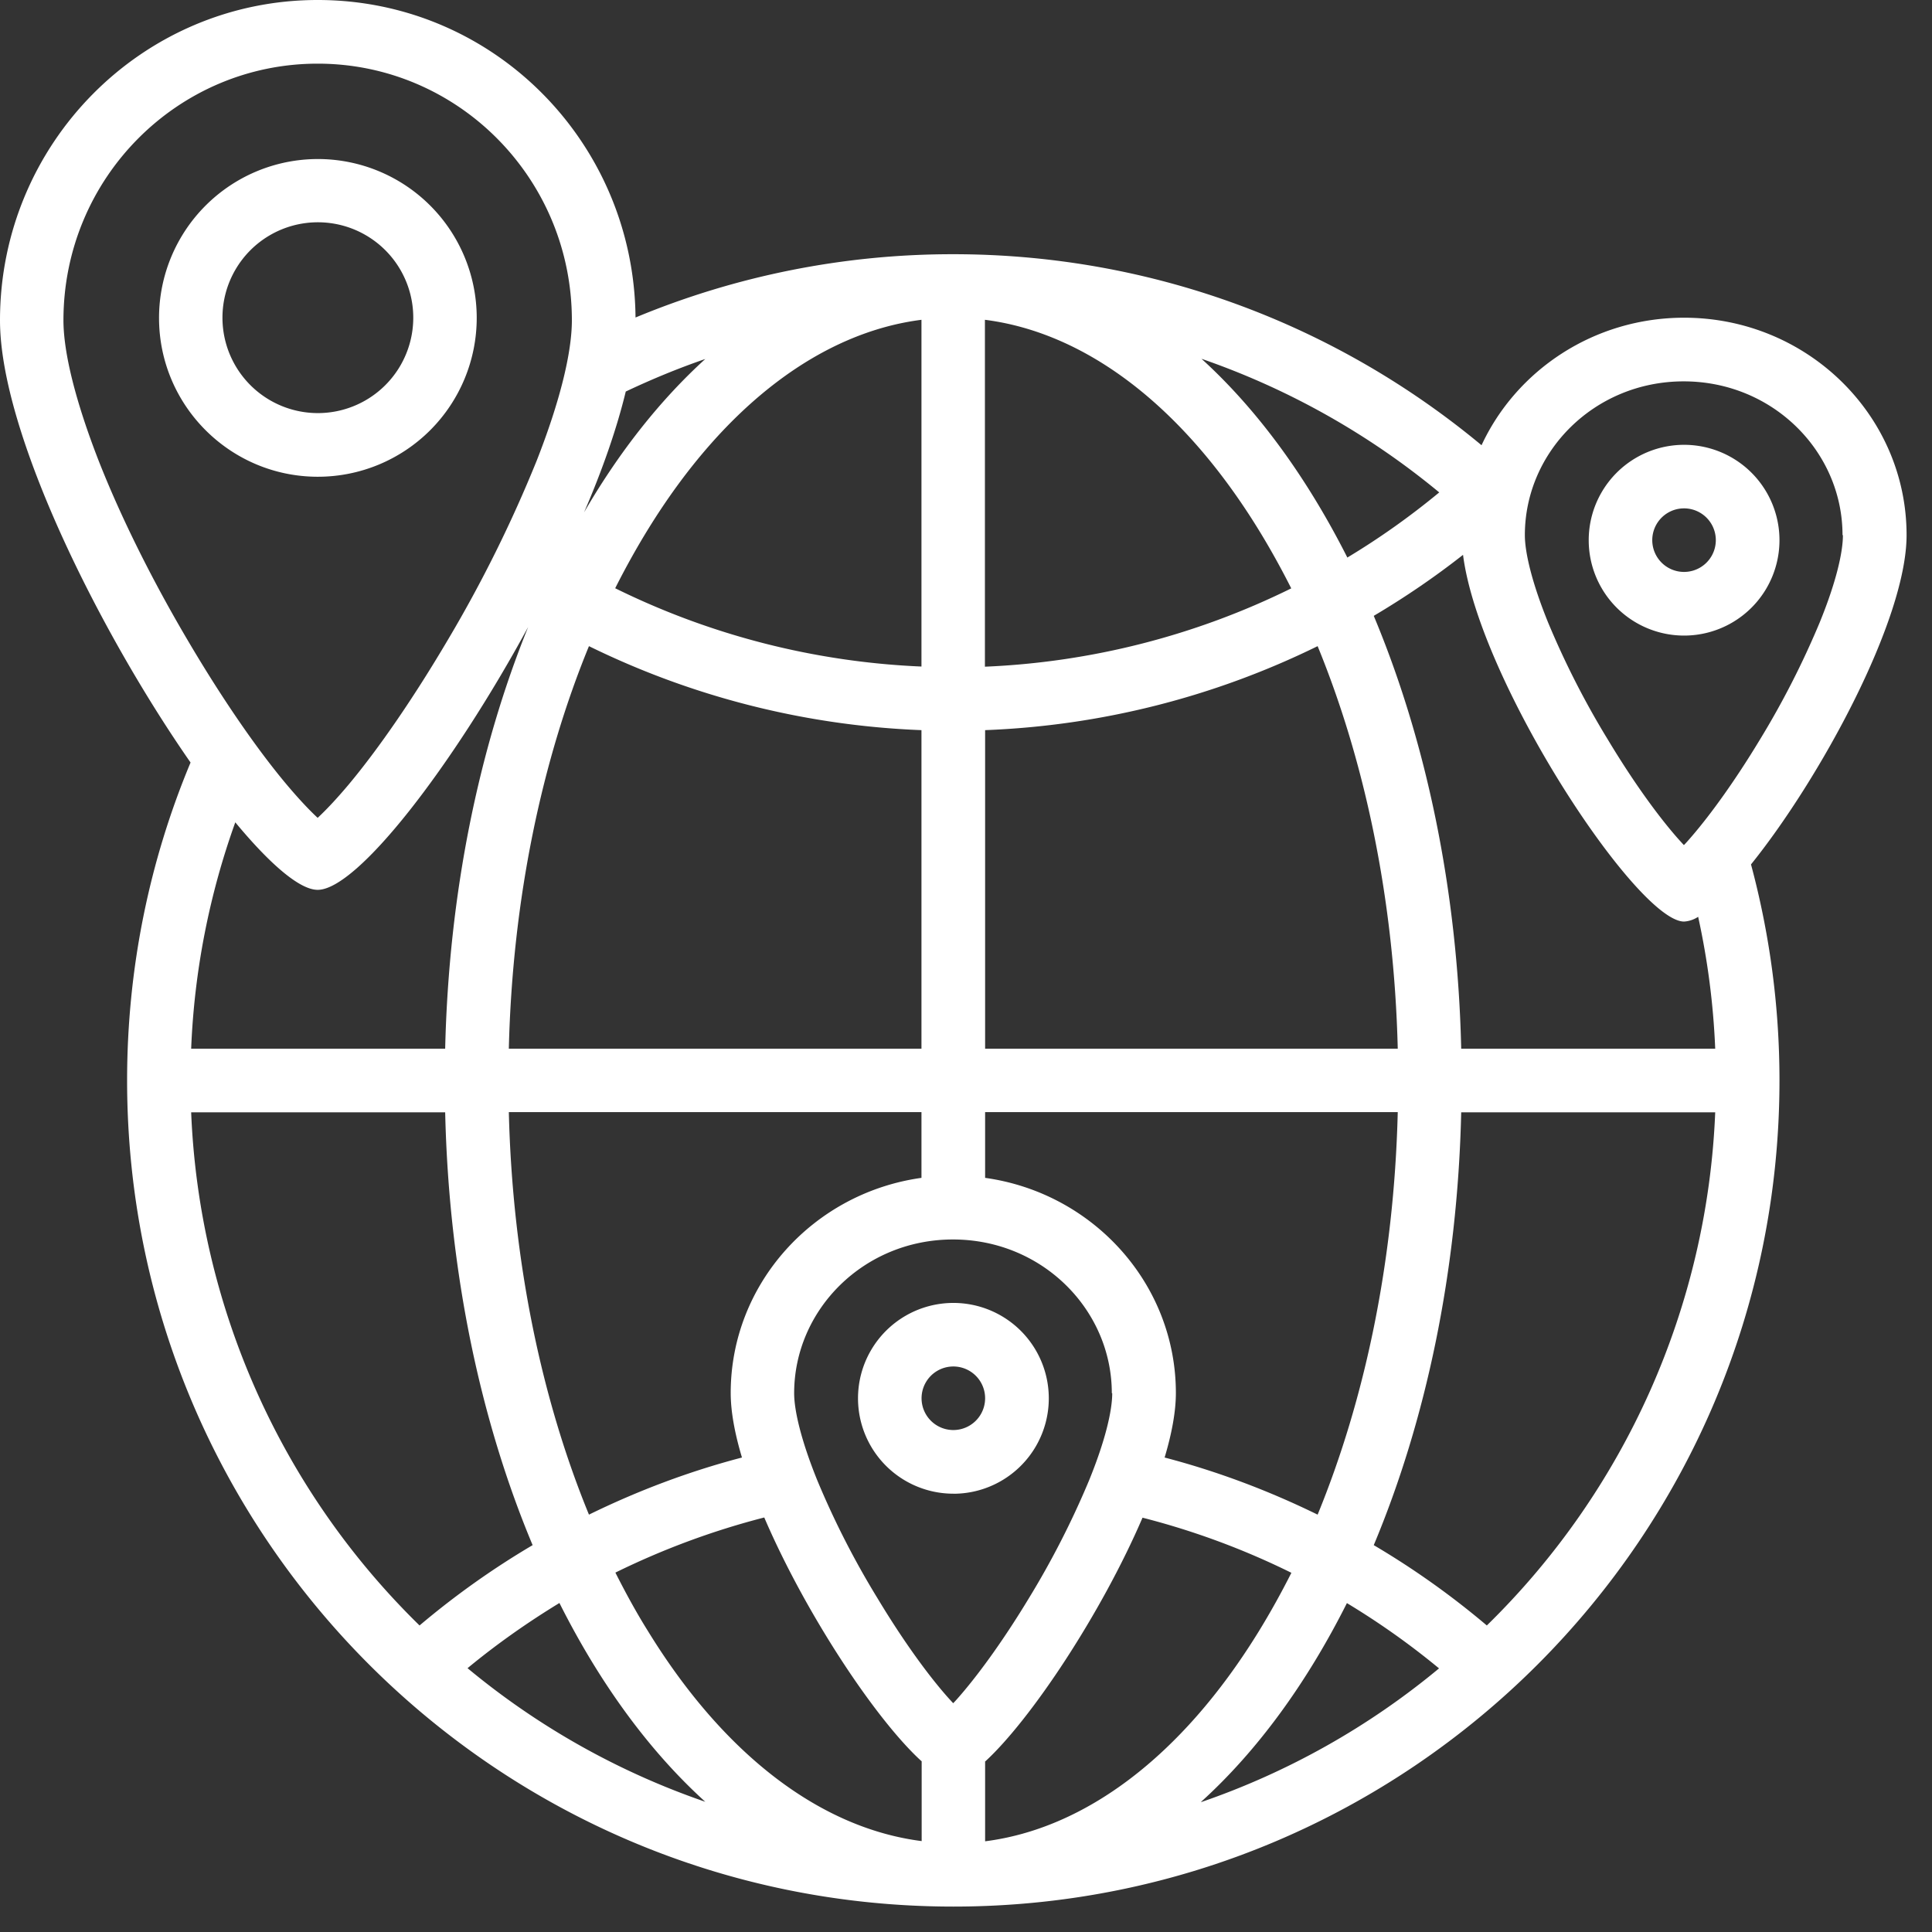
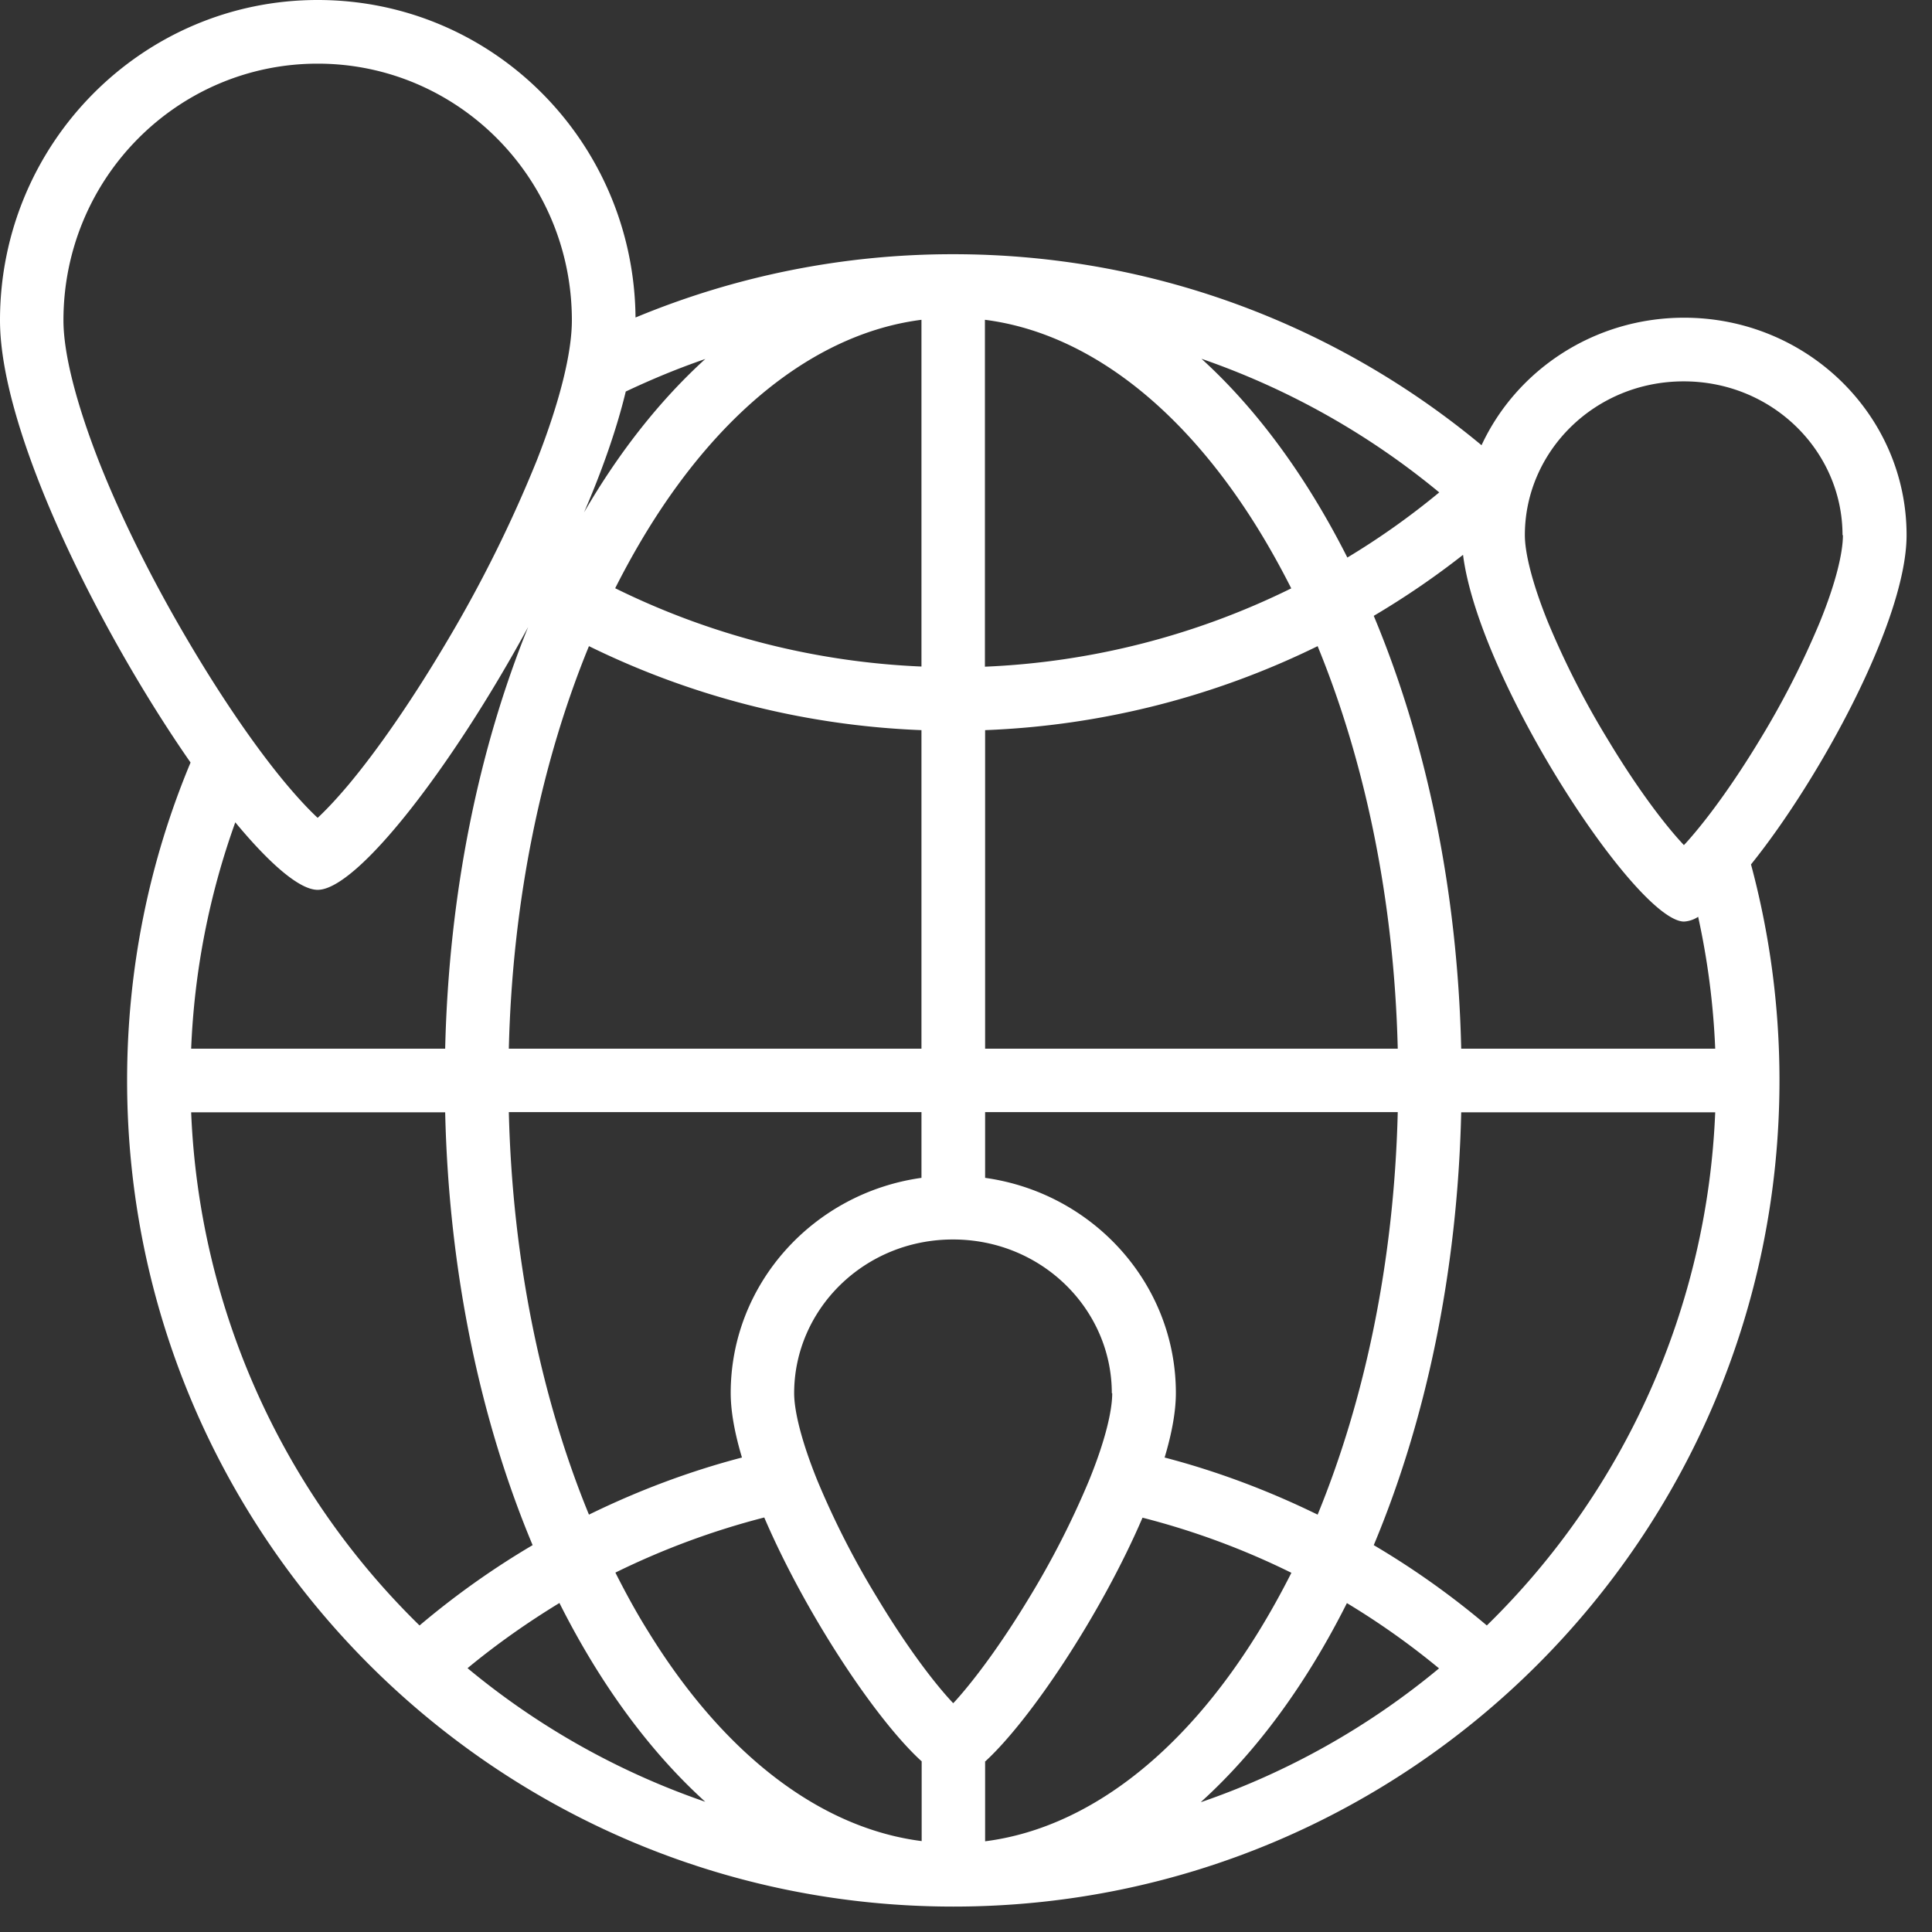
<svg xmlns="http://www.w3.org/2000/svg" width="38" height="38" fill="none">
  <rect width="100%" height="100%" fill="#333333" stroke="none" />
-   <path fill="#fff" fill-rule="evenodd" d="M6.252 9.377a3.123 3.123 0 1 0 0-6.249 3.126 3.126 0 0 0-3.124 3.125c0 1.724 1.4 3.124 3.124 3.124Zm0-1.252a1.876 1.876 0 1 0 0-3.753 1.876 1.876 0 0 0 0 3.753ZM33.124 12.501a1.876 1.876 0 1 0 0-3.752 1.876 1.876 0 0 0 0 3.752Zm0-1.252a.625.625 0 1 0-.002-1.25.625.625 0 0 0 .002 1.25ZM18.752 29.38a1.876 1.876 0 1 0 0-3.753 1.876 1.876 0 0 0 0 3.752Zm0-1.253a.625.625 0 1 0-.002-1.25.625.625 0 0 0 .002 1.25Z" clip-rule="evenodd" />
  <path fill="#fff" fill-rule="evenodd" d="M3.748 14.998C1.96 12.429 0 8.508 0 6.3 0 2.82 2.8 0 6.248 0c3.448 0 6.22 2.792 6.252 6.245A16.242 16.242 0 0 1 18.748 5C22.7 5 26.32 6.413 29.14 8.757c.688-1.48 2.216-2.508 3.984-2.508 2.416 0 4.376 1.916 4.376 4.276 0 1.676-1.716 4.809-3.06 6.477.364 1.356.56 2.78.56 4.248 0 8.977-7.276 16.25-16.248 16.25C9.78 37.5 2.5 30.227 2.5 21.25c0-2.216.444-4.328 1.248-6.252Zm6.808-5.937c.46-1.172.692-2.128.692-2.76 0-2.8-2.248-5.049-5-5.049s-5 2.248-5 5.049c0 .632.236 1.588.692 2.76.448 1.14 1.068 2.372 1.74 3.512.672 1.144 1.368 2.157 1.964 2.865.236.28.44.496.604.648.164-.152.368-.368.604-.648.596-.712 1.292-1.725 1.964-2.865a26.005 26.005 0 0 0 1.74-3.512Zm1.752-1.36c-.176.728-.46 1.544-.82 2.376.692-1.192 1.496-2.208 2.384-3.016-.536.184-1.056.4-1.564.64Zm-1.92 4.632c-1.492 2.745-3.36 5.169-4.14 5.169-.356 0-.944-.512-1.62-1.328a14.94 14.94 0 0 0-.868 4.452h4.996c.072-3.056.66-5.892 1.632-8.293Zm23.016 5.697a.57.57 0 0 1-.28.096c-.92 0-4.028-4.713-4.348-7.213-.56.44-1.148.84-1.756 1.2 1.024 2.445 1.648 5.365 1.72 8.513h4.996a14.966 14.966 0 0 0-.336-2.596h.004Zm2.844-7.505c0 .344-.136.932-.456 1.716a17.036 17.036 0 0 1-1.188 2.325c-.46.76-.936 1.428-1.336 1.892-.052.06-.1.116-.148.164-.044-.048-.096-.104-.148-.164-.4-.46-.876-1.128-1.336-1.892a16.808 16.808 0 0 1-1.188-2.325c-.316-.78-.456-1.372-.456-1.716 0-1.644 1.372-3.024 3.124-3.024s3.124 1.38 3.124 3.024h.008ZM21.876 27.403c0 .344-.136.932-.456 1.716a17.036 17.036 0 0 1-1.188 2.324c-.46.76-.936 1.428-1.336 1.893-.052.06-.1.116-.148.164-.044-.048-.096-.104-.148-.164-.4-.46-.876-1.129-1.336-1.893a16.808 16.808 0 0 1-1.188-2.324c-.316-.78-.456-1.372-.456-1.716 0-1.644 1.372-3.024 3.124-3.024s3.124 1.38 3.124 3.024h.008Zm-2.5 7.237v1.576c1.952-.248 3.86-1.656 5.38-4.125.224-.364.44-.752.644-1.156a14.967 14.967 0 0 0-2.928-1.084c-.808 1.88-2.192 3.965-3.092 4.793l-.004-.004Zm3.528-5.973c1.04.272 2.048.652 3.012 1.124.924-2.252 1.504-4.964 1.576-7.917h-8.116v1.293c2.12.295 3.752 2.08 3.752 4.232 0 .364-.08.796-.22 1.264l-.004.004Zm-4.78 5.973c-.904-.824-2.284-2.909-3.092-4.793-1.012.26-1.992.624-2.928 1.084.204.404.416.792.644 1.156 1.52 2.473 3.428 3.877 5.38 4.125v-1.576l-.004.004Zm-3.528-5.973c-1.04.272-2.048.652-3.012 1.124-.924-2.252-1.504-4.964-1.576-7.917h8.116v1.293c-2.12.295-3.752 2.08-3.752 4.232 0 .364.08.796.22 1.264l.004.004Zm19.14-6.789a14.96 14.96 0 0 1-4.492 10.093c-.7-.592-1.444-1.12-2.224-1.58 1.024-2.444 1.648-5.364 1.72-8.513h4.996Zm-29.976 0a14.96 14.96 0 0 0 4.492 10.093c.7-.592 1.444-1.12 2.224-1.58-1.024-2.444-1.648-5.364-1.72-8.513H3.76Zm14.364-1.252h-8.116c.072-2.952.652-5.664 1.576-7.917a16.258 16.258 0 0 0 6.54 1.652v6.265Zm9.368 0h-8.116v-6.265a16.242 16.242 0 0 0 6.54-1.652c.924 2.253 1.504 4.965 1.576 7.917Zm-2.096-9.053a15.033 15.033 0 0 1-6.024 1.54V6.29c1.952.248 3.86 1.656 5.38 4.124.224.364.44.752.644 1.156v.004Zm-7.272 1.54V6.29c-1.952.248-3.86 1.656-5.38 4.124-.224.364-.44.752-.644 1.156a15.05 15.05 0 0 0 6.024 1.54v.004Zm8.372-2.144c.632-.38 1.236-.808 1.812-1.284a15.04 15.04 0 0 0-4.676-2.628c1.1 1 2.072 2.332 2.868 3.908l-.004.004Zm-2.868 24.475a14.917 14.917 0 0 0 4.676-2.629 15 15 0 0 0-1.812-1.284c-.792 1.577-1.764 2.909-2.868 3.909l.004.004ZM11.004 31.53c.792 1.577 1.764 2.909 2.868 3.909a14.917 14.917 0 0 1-4.676-2.628c.572-.473 1.18-.9 1.812-1.285l-.004.004Z" clip-rule="evenodd" />
</svg>